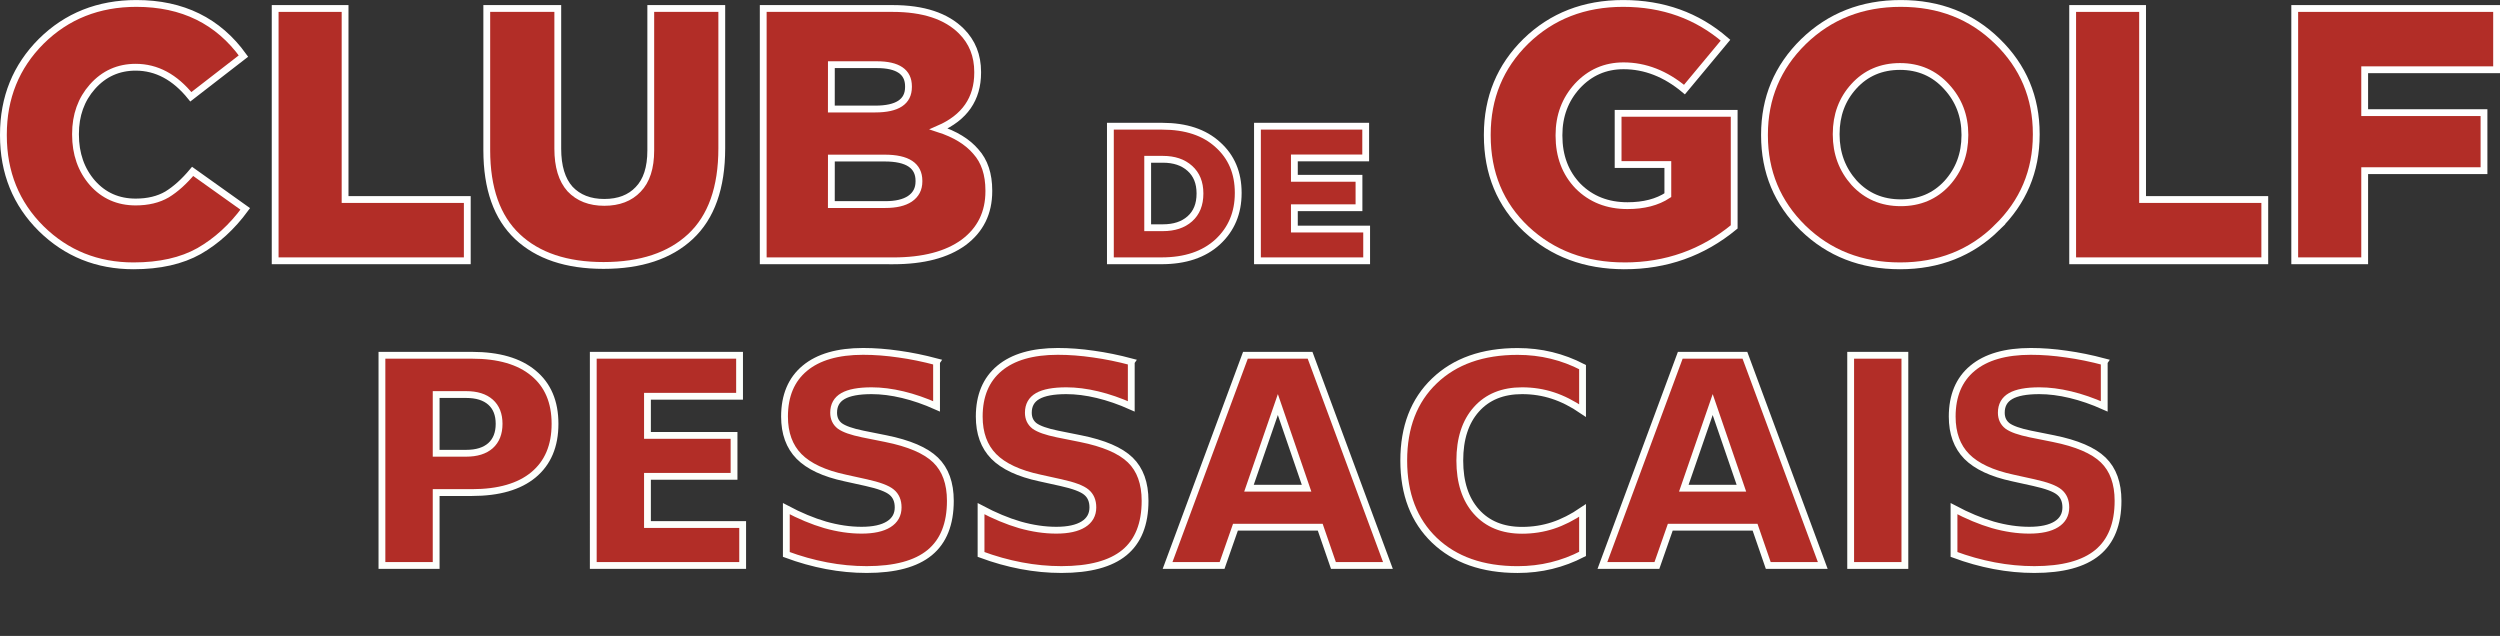
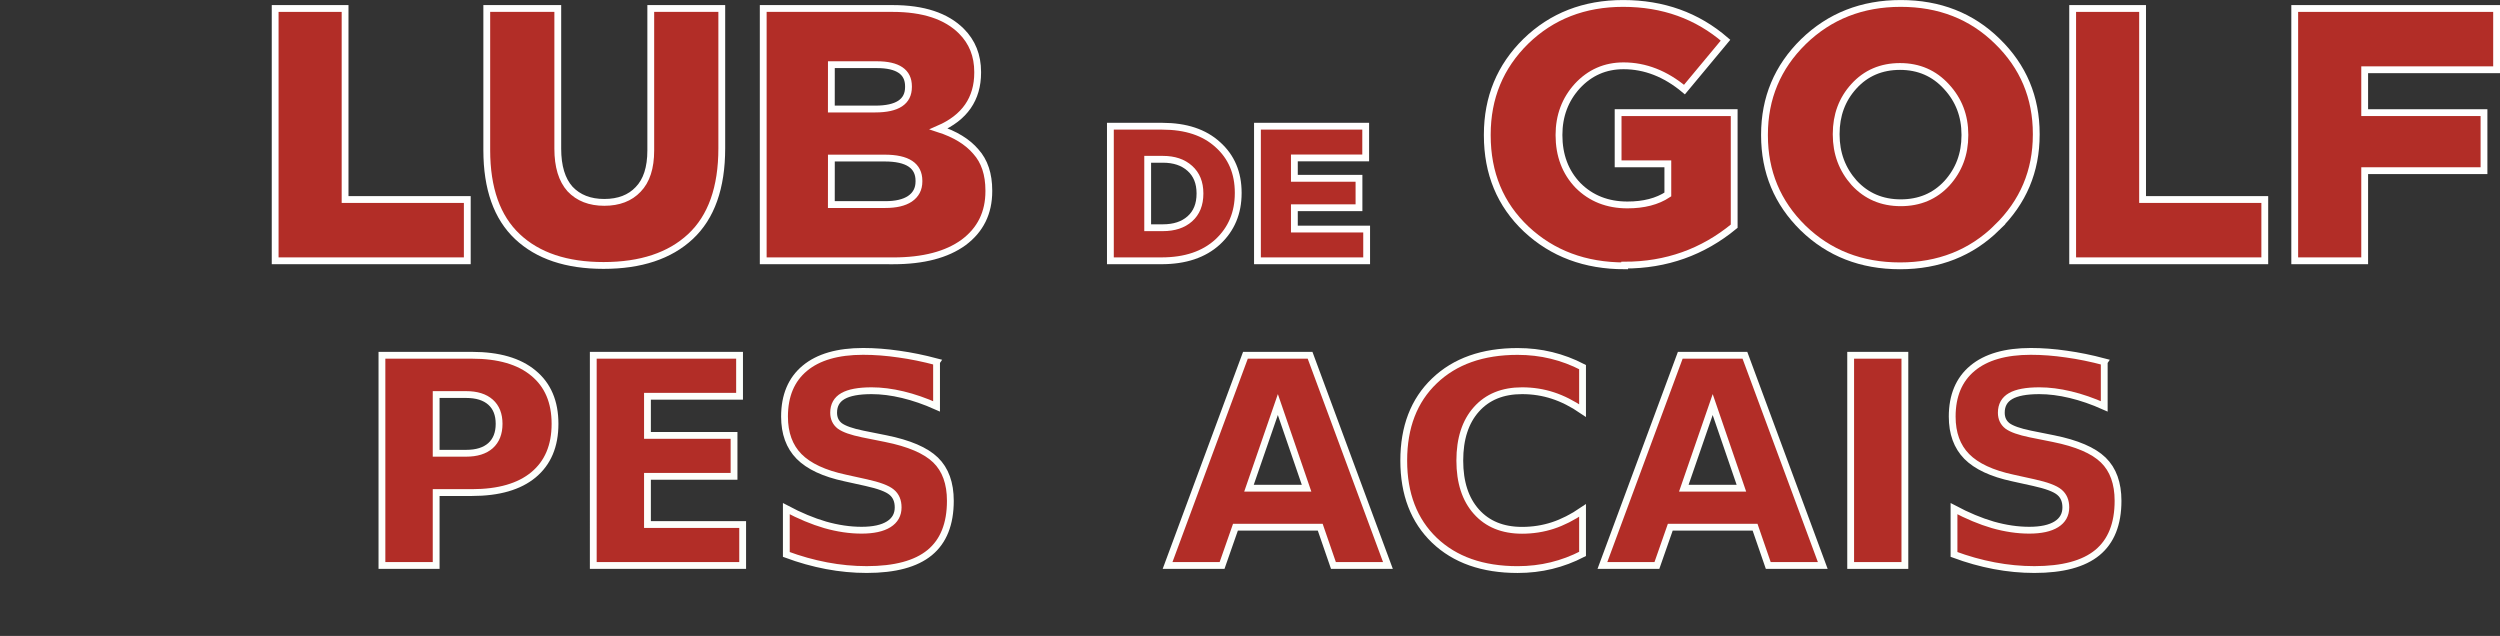
<svg xmlns="http://www.w3.org/2000/svg" xmlns:ns1="http://www.inkscape.org/namespaces/inkscape" xmlns:ns2="http://sodipodi.sourceforge.net/DTD/sodipodi-0.dtd" width="73.402mm" height="18.672mm" viewBox="0 0 73.402 18.672" version="1.1" id="svg5" ns1:version="1.1.2 (0a00cf5339, 2022-02-04)" ns2:docname="nom_club_banniere.svg" ns1:export-filename="/home/anthony/Documents/Commun AVALONE/Clients/Club de Golf Pessacais/nom_club_banniere.png" ns1:export-xdpi="155.07744" ns1:export-ydpi="155.07744">
  <rect x="0" y="0" width="73.402" height="18.672" fill="#333333" stroke="none" />
  <ns2:namedview id="namedview7" pagecolor="#ffffff" bordercolor="#666666" borderopacity="1.0" ns1:pageshadow="2" ns1:pageopacity="0.0" ns1:pagecheckerboard="0" ns1:document-units="mm" showgrid="false" ns1:zoom="4.3994184" ns1:cx="108.08247" ns1:cy="33.754462" ns1:window-width="2514" ns1:window-height="1377" ns1:window-x="46" ns1:window-y="144" ns1:window-maximized="1" ns1:current-layer="text12198" fit-margin-top="0" fit-margin-left="0" fit-margin-right="0" fit-margin-bottom="0" />
  <defs id="defs2" />
  <g ns1:groupmode="layer" id="layer2" ns1:label="Fond" style="display:none">
    <rect style="fill:#000080;fill-opacity:1;stroke:#fdfffc;stroke-width:0.2" id="rect27506" width="88.573" height="30.848" x="-10.08" y="-5.948" />
  </g>
  <g ns1:label="Calque 1" ns1:groupmode="layer" id="layer1" transform="translate(-55.681,-49.167)">
    <g aria-label="CLUB DE GOLF" id="text4059" style="font-size:10.583px;line-height:1.25;fill:#b22d27;stroke:#ffffff;stroke-width:0.2">
-       <path d="m 59.601,56.972 q -1.598,0 -2.709,-1.09 -1.111,-1.101 -1.111,-2.741 v -0.021 q 0,-1.63 1.111,-2.741 1.122,-1.111 2.794,-1.111 2.032,0 3.143,1.545 l -1.545,1.196 q -0.698,-0.868 -1.619,-0.868 -0.762,0 -1.27,0.571 -0.497,0.561 -0.497,1.386 v 0.021 q 0,0.847 0.497,1.418 0.497,0.561 1.27,0.561 0.54,0 0.921,-0.222 0.381,-0.233 0.751,-0.677 l 1.545,1.101 q -0.582,0.794 -1.355,1.238 -0.773,0.434 -1.926,0.434 z" style="font-family:'Gotham Black';-inkscape-font-specification:'Gotham Black, '" id="path59585" />
      <path d="m 63.76,56.824 v -7.408 h 2.053 v 5.609 h 3.588 v 1.799 z" style="font-family:'Gotham Black';-inkscape-font-specification:'Gotham Black, '" id="path59587" />
      <path d="m 73.402,56.961 q -1.63,0 -2.529,-0.847 -0.9,-0.847 -0.9,-2.54 v -4.159 h 2.085 v 4.117 q 0,0.783 0.36,1.185 0.37,0.392 1.005,0.392 0.635,0 0.995,-0.381 0.37,-0.381 0.37,-1.143 v -4.17 h 2.085 v 4.106 q 0,1.736 -0.921,2.593 -0.91,0.847 -2.551,0.847 z" style="font-family:'Gotham Black';-inkscape-font-specification:'Gotham Black, '" id="path59589" />
      <path d="m 78.09,56.824 v -7.408 h 3.799 q 1.355,0 2.021,0.667 0.476,0.476 0.476,1.196 v 0.021 q 0,1.154 -1.143,1.651 0.72,0.233 1.09,0.667 0.381,0.423 0.381,1.143 v 0.021 q 0,0.952 -0.741,1.503 -0.741,0.54 -2.064,0.54 z m 2,-4.456 h 1.291 q 0.974,0 0.974,-0.646 v -0.021 q 0,-0.635 -0.931,-0.635 h -1.333 z m 0,2.805 h 1.587 q 0.466,0 0.72,-0.169 0.265,-0.18 0.265,-0.508 v -0.021 q 0,-0.667 -1.005,-0.667 h -1.566 z" style="font-family:'Gotham Black';-inkscape-font-specification:'Gotham Black, '" id="path59591" />
      <path d="m 88.283,56.824 v -3.951 h 1.524 q 1.039,0 1.631,0.542 0.598,0.536 0.598,1.411 v 0.011 q 0,0.875 -0.604,1.434 -0.604,0.553 -1.648,0.553 z m 1.095,-0.971 h 0.446 q 0.497,0 0.79,-0.26 0.299,-0.265 0.299,-0.739 v -0.011 q 0,-0.468 -0.299,-0.734 -0.294,-0.265 -0.79,-0.265 h -0.446 z" style="font-size:5.644px" id="path59593" />
      <path d="m 92.601,56.824 v -3.951 h 3.178 v 0.931 h -2.094 v 0.598 h 1.897 v 0.864 h -1.897 v 0.627 h 2.122 v 0.931 z" style="font-size:5.644px" id="path59595" />
-       <path d="m 103.381,56.972 q -1.736,0 -2.889,-1.079 -1.143,-1.079 -1.143,-2.752 v -0.021 q 0,-1.63 1.132,-2.741 1.143,-1.111 2.857,-1.111 1.757,0 3.006,1.079 l -1.206,1.45 q -0.836,-0.698 -1.789,-0.698 -0.804,0 -1.355,0.593 -0.54,0.593 -0.54,1.439 v 0.021 q 0,0.9 0.561,1.482 0.571,0.571 1.45,0.571 0.72,0 1.185,-0.307 v -0.9 h -1.46 v -1.503 h 3.408 v 3.334 q -1.386,1.143 -3.217,1.143 z" style="font-family:'Gotham Black';-inkscape-font-specification:'Gotham Black, '" id="path59597" />
+       <path d="m 103.381,56.972 q -1.736,0 -2.889,-1.079 -1.143,-1.079 -1.143,-2.752 v -0.021 q 0,-1.63 1.132,-2.741 1.143,-1.111 2.857,-1.111 1.757,0 3.006,1.079 l -1.206,1.45 q -0.836,-0.698 -1.789,-0.698 -0.804,0 -1.355,0.593 -0.54,0.593 -0.54,1.439 q 0,0.9 0.561,1.482 0.571,0.571 1.45,0.571 0.72,0 1.185,-0.307 v -0.9 h -1.46 v -1.503 h 3.408 v 3.334 q -1.386,1.143 -3.217,1.143 z" style="font-family:'Gotham Black';-inkscape-font-specification:'Gotham Black, '" id="path59597" />
      <path d="m 114.314,55.85 q -1.143,1.122 -2.847,1.122 -1.704,0 -2.847,-1.111 -1.132,-1.111 -1.132,-2.72 v -0.021 q 0,-1.609 1.143,-2.73 1.154,-1.122 2.857,-1.122 1.704,0 2.836,1.111 1.143,1.111 1.143,2.72 v 0.021 q 0,1.609 -1.154,2.73 z m -4.191,-1.312 q 0.54,0.582 1.365,0.582 0.826,0 1.355,-0.571 0.529,-0.582 0.529,-1.408 v -0.021 q 0,-0.825 -0.54,-1.408 -0.54,-0.593 -1.365,-0.593 -0.826,0 -1.355,0.582 -0.519,0.571 -0.519,1.397 v 0.021 q 0,0.825 0.529,1.418 z" style="font-family:'Gotham Black';-inkscape-font-specification:'Gotham Black, '" id="path59599" />
      <path d="m 116.536,56.824 v -7.408 h 2.053 v 5.609 h 3.588 v 1.799 z" style="font-family:'Gotham Black';-inkscape-font-specification:'Gotham Black, '" id="path59601" />
      <path d="m 123.056,56.824 v -7.408 h 5.927 v 1.799 h -3.873 v 1.259 h 3.503 v 1.704 h -3.503 v 2.646 z" style="font-family:'Gotham Black';-inkscape-font-specification:'Gotham Black, '" id="path59603" />
    </g>
    <g aria-label="Pessacais" id="text11117" style="font-size:12.209px;line-height:1.25;fill:#b22d27;stroke:#fdfffc;stroke-width:0.2;fill-opacity:1">
      <g aria-label="PESSACAIS" id="text12198" style="font-size:8.467px">
        <path d="m 66.895,59.598 h 2.642 q 1.178,0 1.807,0.525 0.633,0.521 0.633,1.488 0,0.972 -0.633,1.497 -0.628,0.521 -1.807,0.521 h -1.05 v 2.141 h -1.592 z m 1.592,1.153 v 1.724 h 0.881 q 0.463,0 0.715,-0.223 0.252,-0.227 0.252,-0.641 0,-0.413 -0.252,-0.637 -0.252,-0.223 -0.715,-0.223 z" style="font-weight:bold;-inkscape-font-specification:'sans-serif Bold'" id="path27652" />
        <path d="m 73.1,59.598 h 4.295 v 1.203 h -2.704 v 1.149 h 2.542 v 1.203 h -2.542 v 1.414 h 2.795 v 1.203 h -4.386 z" style="font-weight:bold;-inkscape-font-specification:'sans-serif Bold'" id="path27654" />
        <path d="m 83.179,59.792 v 1.306 q -0.508,-0.227 -0.992,-0.343 -0.484,-0.116 -0.914,-0.116 -0.571,0 -0.843,0.157 -0.273,0.157 -0.273,0.488 0,0.248 0.182,0.389 0.186,0.136 0.67,0.236 l 0.678,0.136 q 1.029,0.207 1.463,0.628 0.434,0.422 0.434,1.199 0,1.021 -0.608,1.521 -0.604,0.496 -1.848,0.496 -0.587,0 -1.178,-0.112 -0.591,-0.112 -1.182,-0.331 v -1.344 q 0.591,0.314 1.141,0.475 0.554,0.157 1.067,0.157 0.521,0 0.798,-0.174 0.277,-0.174 0.277,-0.496 0,-0.289 -0.19,-0.446 -0.186,-0.157 -0.748,-0.281 l -0.616,-0.136 q -0.926,-0.198 -1.356,-0.633 -0.426,-0.434 -0.426,-1.17 0,-0.922 0.595,-1.418 0.595,-0.496 1.712,-0.496 0.508,0 1.046,0.079 0.537,0.074 1.112,0.227 z" style="font-weight:bold;-inkscape-font-specification:'sans-serif Bold'" id="path27656" />
-         <path d="m 88.896,59.792 v 1.306 q -0.508,-0.227 -0.992,-0.343 -0.484,-0.116 -0.914,-0.116 -0.571,0 -0.843,0.157 -0.273,0.157 -0.273,0.488 0,0.248 0.182,0.389 0.186,0.136 0.67,0.236 l 0.678,0.136 q 1.029,0.207 1.463,0.628 0.434,0.422 0.434,1.199 0,1.021 -0.608,1.521 -0.604,0.496 -1.848,0.496 -0.587,0 -1.178,-0.112 -0.591,-0.112 -1.182,-0.331 v -1.344 q 0.591,0.314 1.141,0.475 0.554,0.157 1.067,0.157 0.521,0 0.798,-0.174 0.277,-0.174 0.277,-0.496 0,-0.289 -0.19,-0.446 -0.186,-0.157 -0.748,-0.281 l -0.616,-0.136 q -0.926,-0.198 -1.356,-0.633 -0.426,-0.434 -0.426,-1.17 0,-0.922 0.595,-1.418 0.595,-0.496 1.712,-0.496 0.508,0 1.046,0.079 0.537,0.074 1.112,0.227 z" style="font-weight:bold;-inkscape-font-specification:'sans-serif Bold'" id="path27658" />
        <path d="m 94.444,64.646 h -2.489 l -0.393,1.124 h -1.6 l 2.286,-6.172 h 1.898 l 2.286,6.172 h -1.6 z m -2.092,-1.145 h 1.691 l -0.843,-2.456 z" style="font-weight:bold;-inkscape-font-specification:'sans-serif Bold'" id="path27660" />
        <path d="m 102.146,65.431 q -0.438,0.227 -0.914,0.343 -0.475,0.116 -0.992,0.116 -1.542,0 -2.443,-0.86 -0.901,-0.864 -0.901,-2.34 0,-1.48 0.901,-2.34 0.901,-0.864 2.443,-0.864 0.517,0 0.992,0.116 0.475,0.116 0.914,0.343 v 1.277 q -0.442,-0.302 -0.872,-0.442 -0.43,-0.141 -0.905,-0.141 -0.852,0 -1.339,0.546 -0.488,0.546 -0.488,1.505 0,0.955 0.488,1.501 0.488,0.546 1.339,0.546 0.475,0 0.905,-0.141 0.43,-0.141 0.872,-0.442 z" style="font-weight:bold;-inkscape-font-specification:'sans-serif Bold'" id="path27662" />
        <path d="m 107.211,64.646 h -2.489 l -0.393,1.124 h -1.6 l 2.286,-6.172 h 1.898 l 2.286,6.172 h -1.6 z m -2.092,-1.145 h 1.691 l -0.843,-2.456 z" style="font-weight:bold;-inkscape-font-specification:'sans-serif Bold'" id="path27664" />
        <path d="m 110.018,59.598 h 1.592 v 6.172 h -1.592 z" style="font-weight:bold;-inkscape-font-specification:'sans-serif Bold'" id="path27666" />
        <path d="m 117.463,59.792 v 1.306 q -0.508,-0.227 -0.992,-0.343 -0.484,-0.116 -0.914,-0.116 -0.571,0 -0.843,0.157 -0.273,0.157 -0.273,0.488 0,0.248 0.182,0.389 0.186,0.136 0.67,0.236 l 0.678,0.136 q 1.029,0.207 1.463,0.628 0.434,0.422 0.434,1.199 0,1.021 -0.608,1.521 -0.604,0.496 -1.848,0.496 -0.587,0 -1.178,-0.112 -0.591,-0.112 -1.182,-0.331 v -1.344 q 0.591,0.314 1.141,0.475 0.554,0.157 1.067,0.157 0.521,0 0.798,-0.174 0.277,-0.174 0.277,-0.496 0,-0.289 -0.19,-0.446 -0.186,-0.157 -0.748,-0.281 l -0.616,-0.136 q -0.926,-0.198 -1.356,-0.633 -0.426,-0.434 -0.426,-1.17 0,-0.922 0.595,-1.418 0.595,-0.496 1.712,-0.496 0.508,0 1.046,0.079 0.537,0.074 1.112,0.227 z" style="font-weight:bold;-inkscape-font-specification:'sans-serif Bold'" id="path27668" />
      </g>
    </g>
  </g>
</svg>